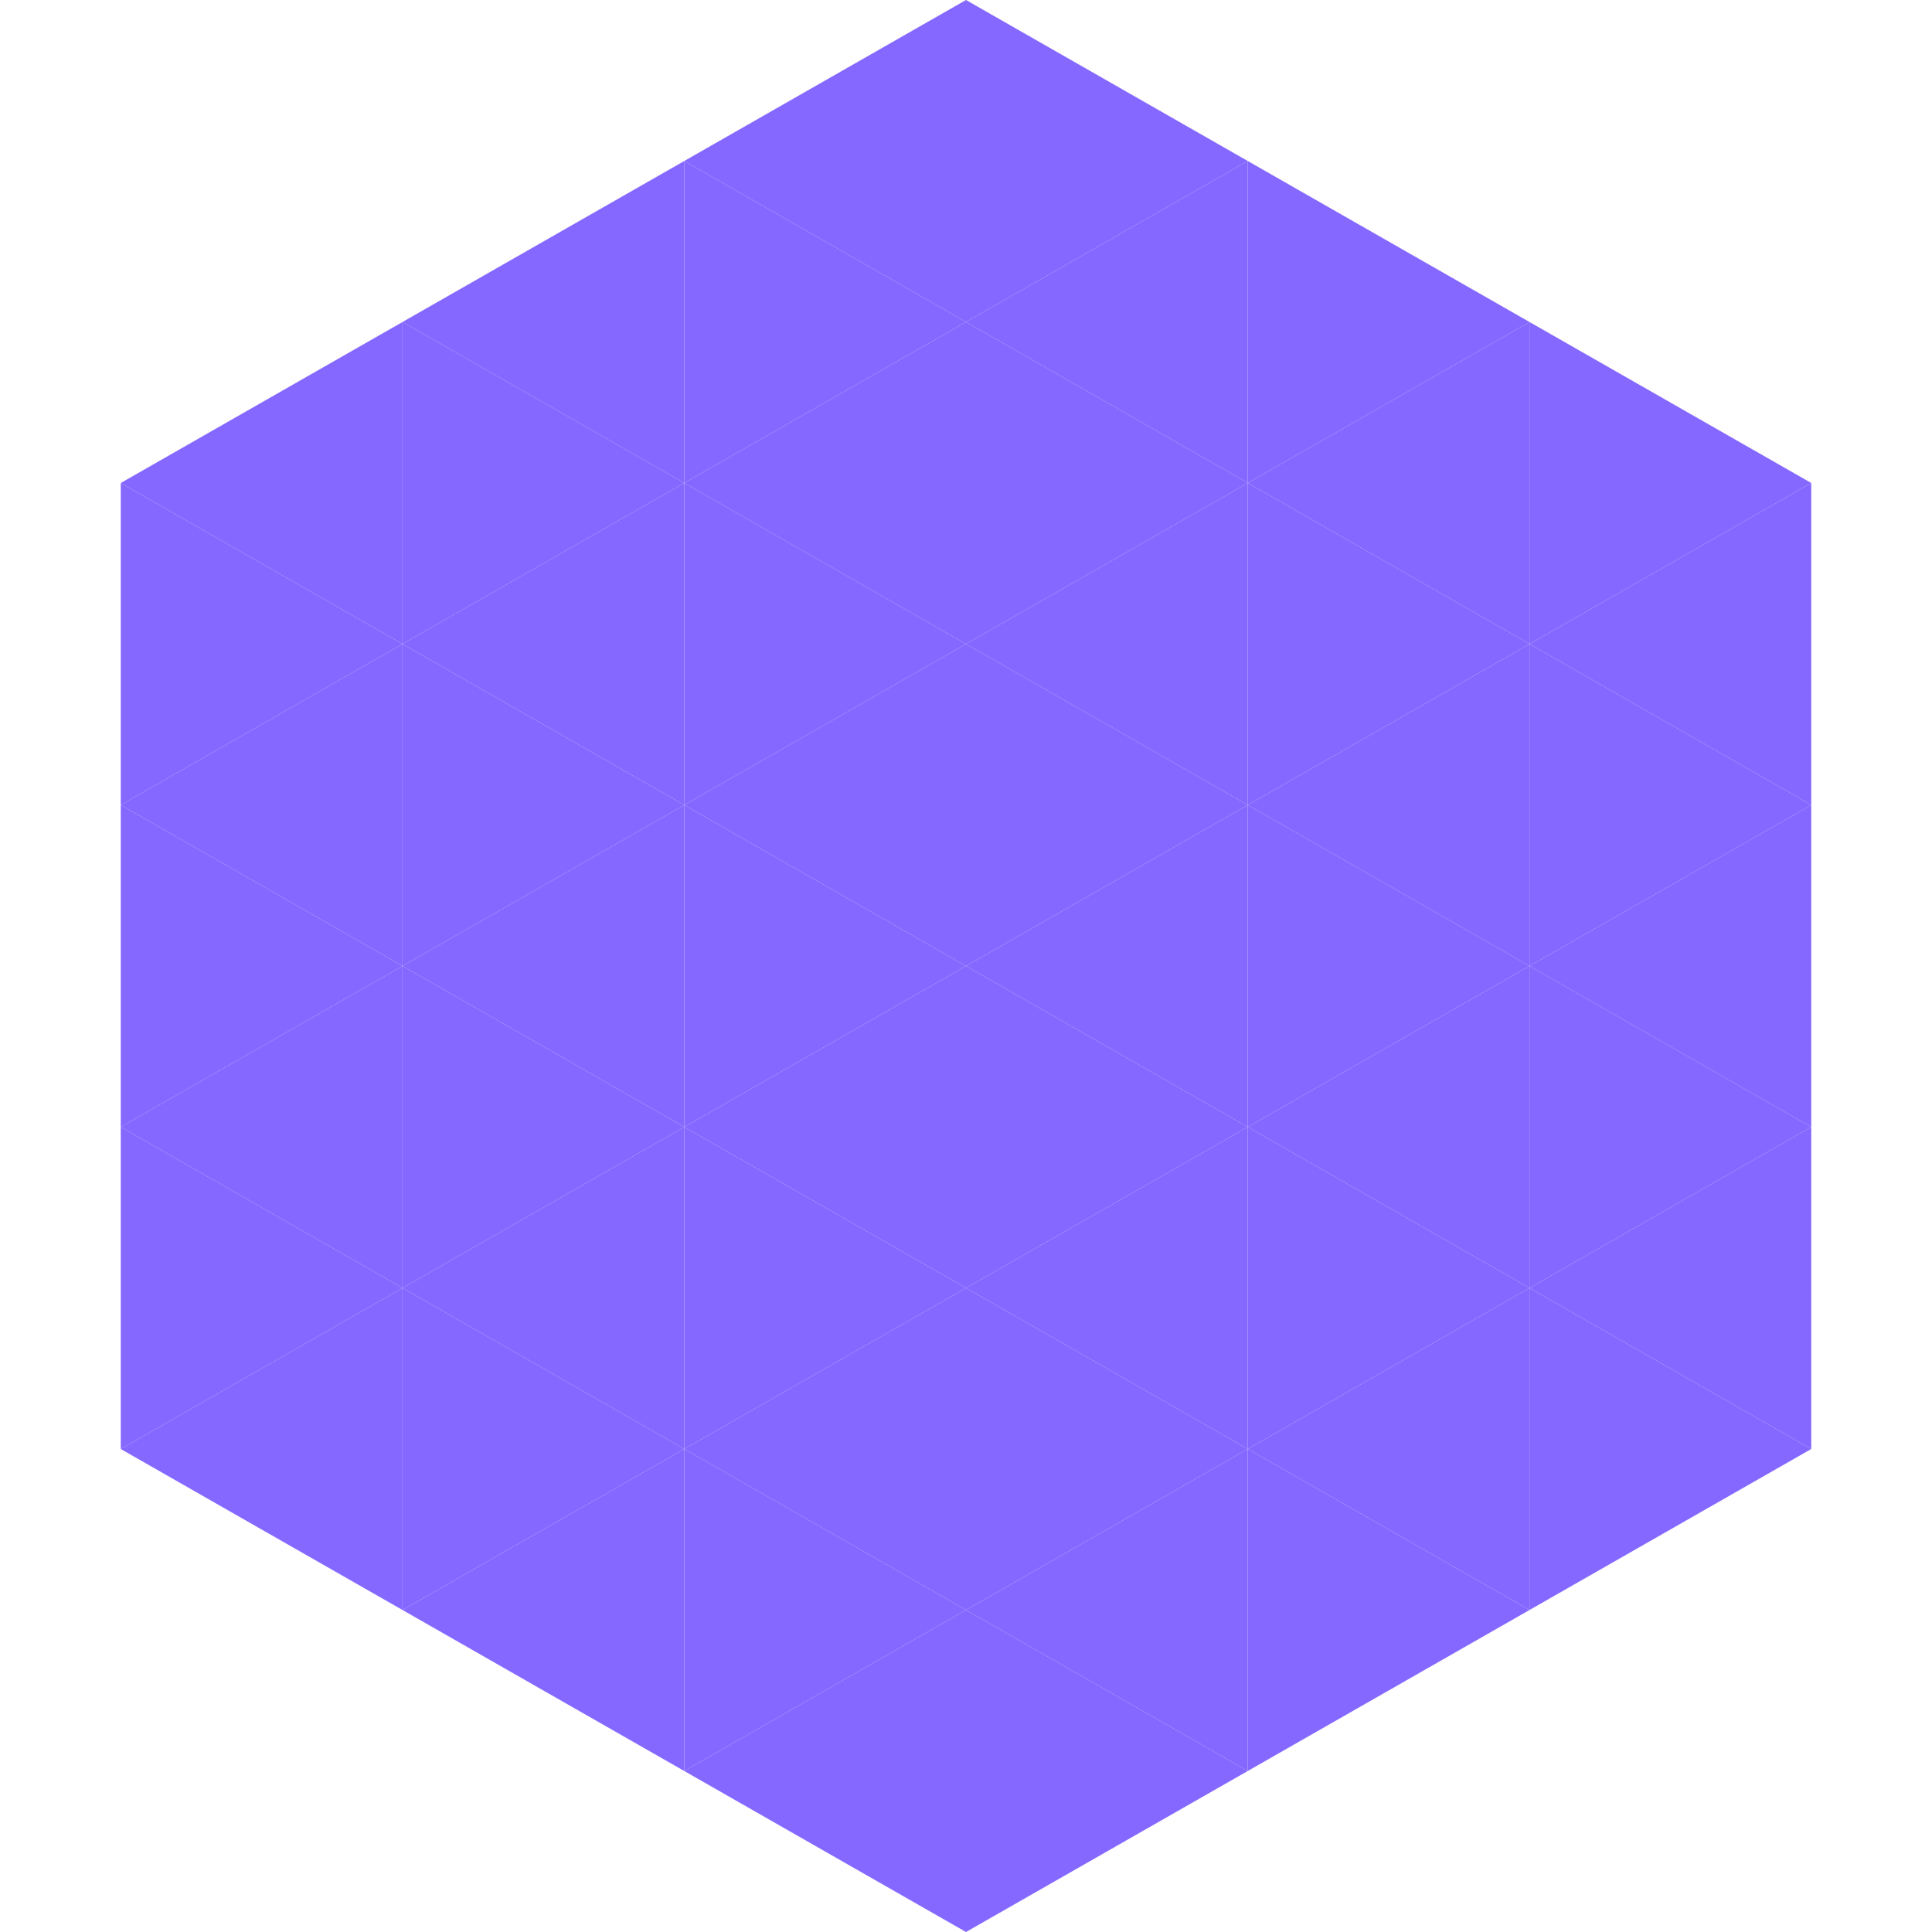
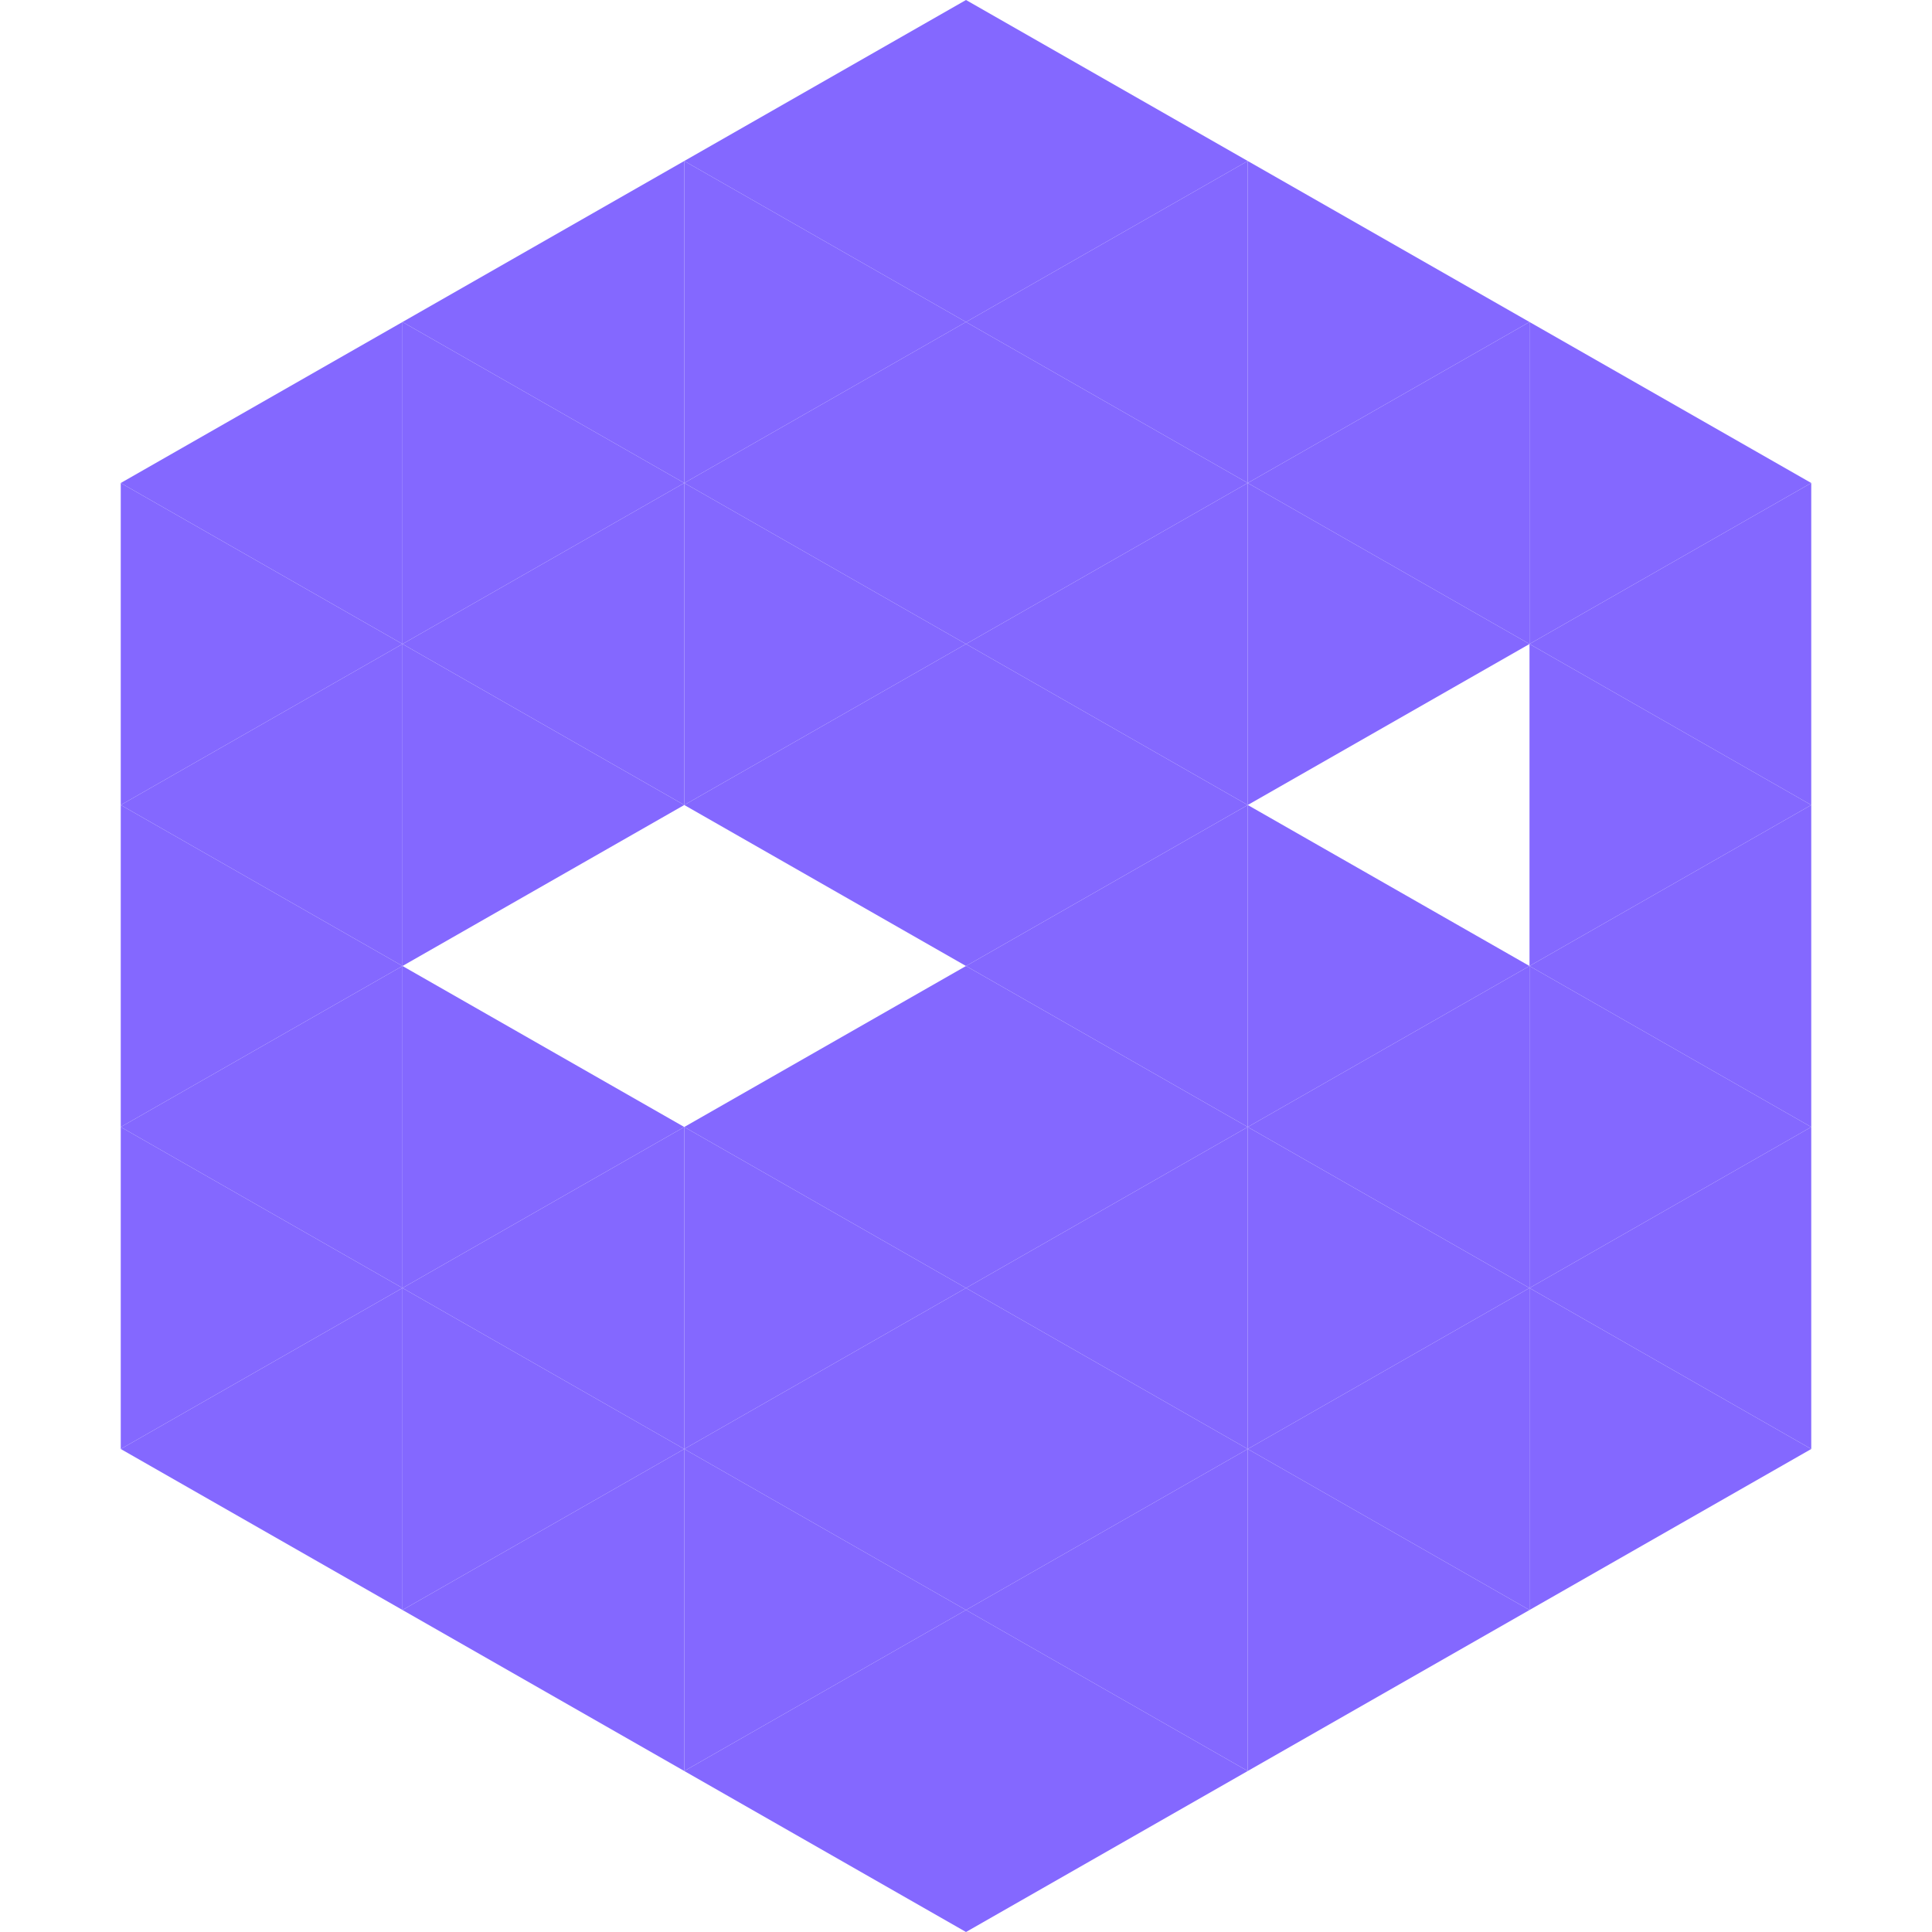
<svg xmlns="http://www.w3.org/2000/svg" width="240" height="240">
  <polygon points="50,40 15,60 50,80" style="fill:rgb(132,104,255)" />
  <polygon points="190,40 225,60 190,80" style="fill:rgb(132,104,255)" />
  <polygon points="15,60 50,80 15,100" style="fill:rgb(132,104,255)" />
  <polygon points="225,60 190,80 225,100" style="fill:rgb(132,104,255)" />
  <polygon points="50,80 15,100 50,120" style="fill:rgb(132,104,255)" />
  <polygon points="190,80 225,100 190,120" style="fill:rgb(132,104,255)" />
  <polygon points="15,100 50,120 15,140" style="fill:rgb(132,104,255)" />
  <polygon points="225,100 190,120 225,140" style="fill:rgb(132,104,255)" />
  <polygon points="50,120 15,140 50,160" style="fill:rgb(132,104,255)" />
  <polygon points="190,120 225,140 190,160" style="fill:rgb(132,104,255)" />
  <polygon points="15,140 50,160 15,180" style="fill:rgb(132,104,255)" />
  <polygon points="225,140 190,160 225,180" style="fill:rgb(132,104,255)" />
  <polygon points="50,160 15,180 50,200" style="fill:rgb(132,104,255)" />
  <polygon points="190,160 225,180 190,200" style="fill:rgb(132,104,255)" />
-   <polygon points="15,180 50,200 15,220" style="fill:rgb(255,255,255); fill-opacity:0" />
  <polygon points="225,180 190,200 225,220" style="fill:rgb(255,255,255); fill-opacity:0" />
-   <polygon points="50,0 85,20 50,40" style="fill:rgb(255,255,255); fill-opacity:0" />
  <polygon points="190,0 155,20 190,40" style="fill:rgb(255,255,255); fill-opacity:0" />
  <polygon points="85,20 50,40 85,60" style="fill:rgb(132,104,255)" />
  <polygon points="155,20 190,40 155,60" style="fill:rgb(132,104,255)" />
  <polygon points="50,40 85,60 50,80" style="fill:rgb(132,104,255)" />
  <polygon points="190,40 155,60 190,80" style="fill:rgb(132,104,255)" />
  <polygon points="85,60 50,80 85,100" style="fill:rgb(132,104,255)" />
  <polygon points="155,60 190,80 155,100" style="fill:rgb(132,104,255)" />
  <polygon points="50,80 85,100 50,120" style="fill:rgb(132,104,255)" />
-   <polygon points="190,80 155,100 190,120" style="fill:rgb(132,104,255)" />
-   <polygon points="85,100 50,120 85,140" style="fill:rgb(132,104,255)" />
  <polygon points="155,100 190,120 155,140" style="fill:rgb(132,104,255)" />
  <polygon points="50,120 85,140 50,160" style="fill:rgb(132,104,255)" />
  <polygon points="190,120 155,140 190,160" style="fill:rgb(132,104,255)" />
  <polygon points="85,140 50,160 85,180" style="fill:rgb(132,104,255)" />
  <polygon points="155,140 190,160 155,180" style="fill:rgb(132,104,255)" />
  <polygon points="50,160 85,180 50,200" style="fill:rgb(132,104,255)" />
  <polygon points="190,160 155,180 190,200" style="fill:rgb(132,104,255)" />
  <polygon points="85,180 50,200 85,220" style="fill:rgb(132,104,255)" />
  <polygon points="155,180 190,200 155,220" style="fill:rgb(132,104,255)" />
  <polygon points="120,0 85,20 120,40" style="fill:rgb(132,104,255)" />
  <polygon points="120,0 155,20 120,40" style="fill:rgb(132,104,255)" />
  <polygon points="85,20 120,40 85,60" style="fill:rgb(132,104,255)" />
  <polygon points="155,20 120,40 155,60" style="fill:rgb(132,104,255)" />
  <polygon points="120,40 85,60 120,80" style="fill:rgb(132,104,255)" />
  <polygon points="120,40 155,60 120,80" style="fill:rgb(132,104,255)" />
  <polygon points="85,60 120,80 85,100" style="fill:rgb(132,104,255)" />
  <polygon points="155,60 120,80 155,100" style="fill:rgb(132,104,255)" />
  <polygon points="120,80 85,100 120,120" style="fill:rgb(132,104,255)" />
  <polygon points="120,80 155,100 120,120" style="fill:rgb(132,104,255)" />
-   <polygon points="85,100 120,120 85,140" style="fill:rgb(132,104,255)" />
  <polygon points="155,100 120,120 155,140" style="fill:rgb(132,104,255)" />
  <polygon points="120,120 85,140 120,160" style="fill:rgb(132,104,255)" />
  <polygon points="120,120 155,140 120,160" style="fill:rgb(132,104,255)" />
  <polygon points="85,140 120,160 85,180" style="fill:rgb(132,104,255)" />
  <polygon points="155,140 120,160 155,180" style="fill:rgb(132,104,255)" />
  <polygon points="120,160 85,180 120,200" style="fill:rgb(132,104,255)" />
  <polygon points="120,160 155,180 120,200" style="fill:rgb(132,104,255)" />
  <polygon points="85,180 120,200 85,220" style="fill:rgb(132,104,255)" />
  <polygon points="155,180 120,200 155,220" style="fill:rgb(132,104,255)" />
  <polygon points="120,200 85,220 120,240" style="fill:rgb(132,104,255)" />
  <polygon points="120,200 155,220 120,240" style="fill:rgb(132,104,255)" />
  <polygon points="85,220 120,240 85,260" style="fill:rgb(255,255,255); fill-opacity:0" />
  <polygon points="155,220 120,240 155,260" style="fill:rgb(255,255,255); fill-opacity:0" />
</svg>